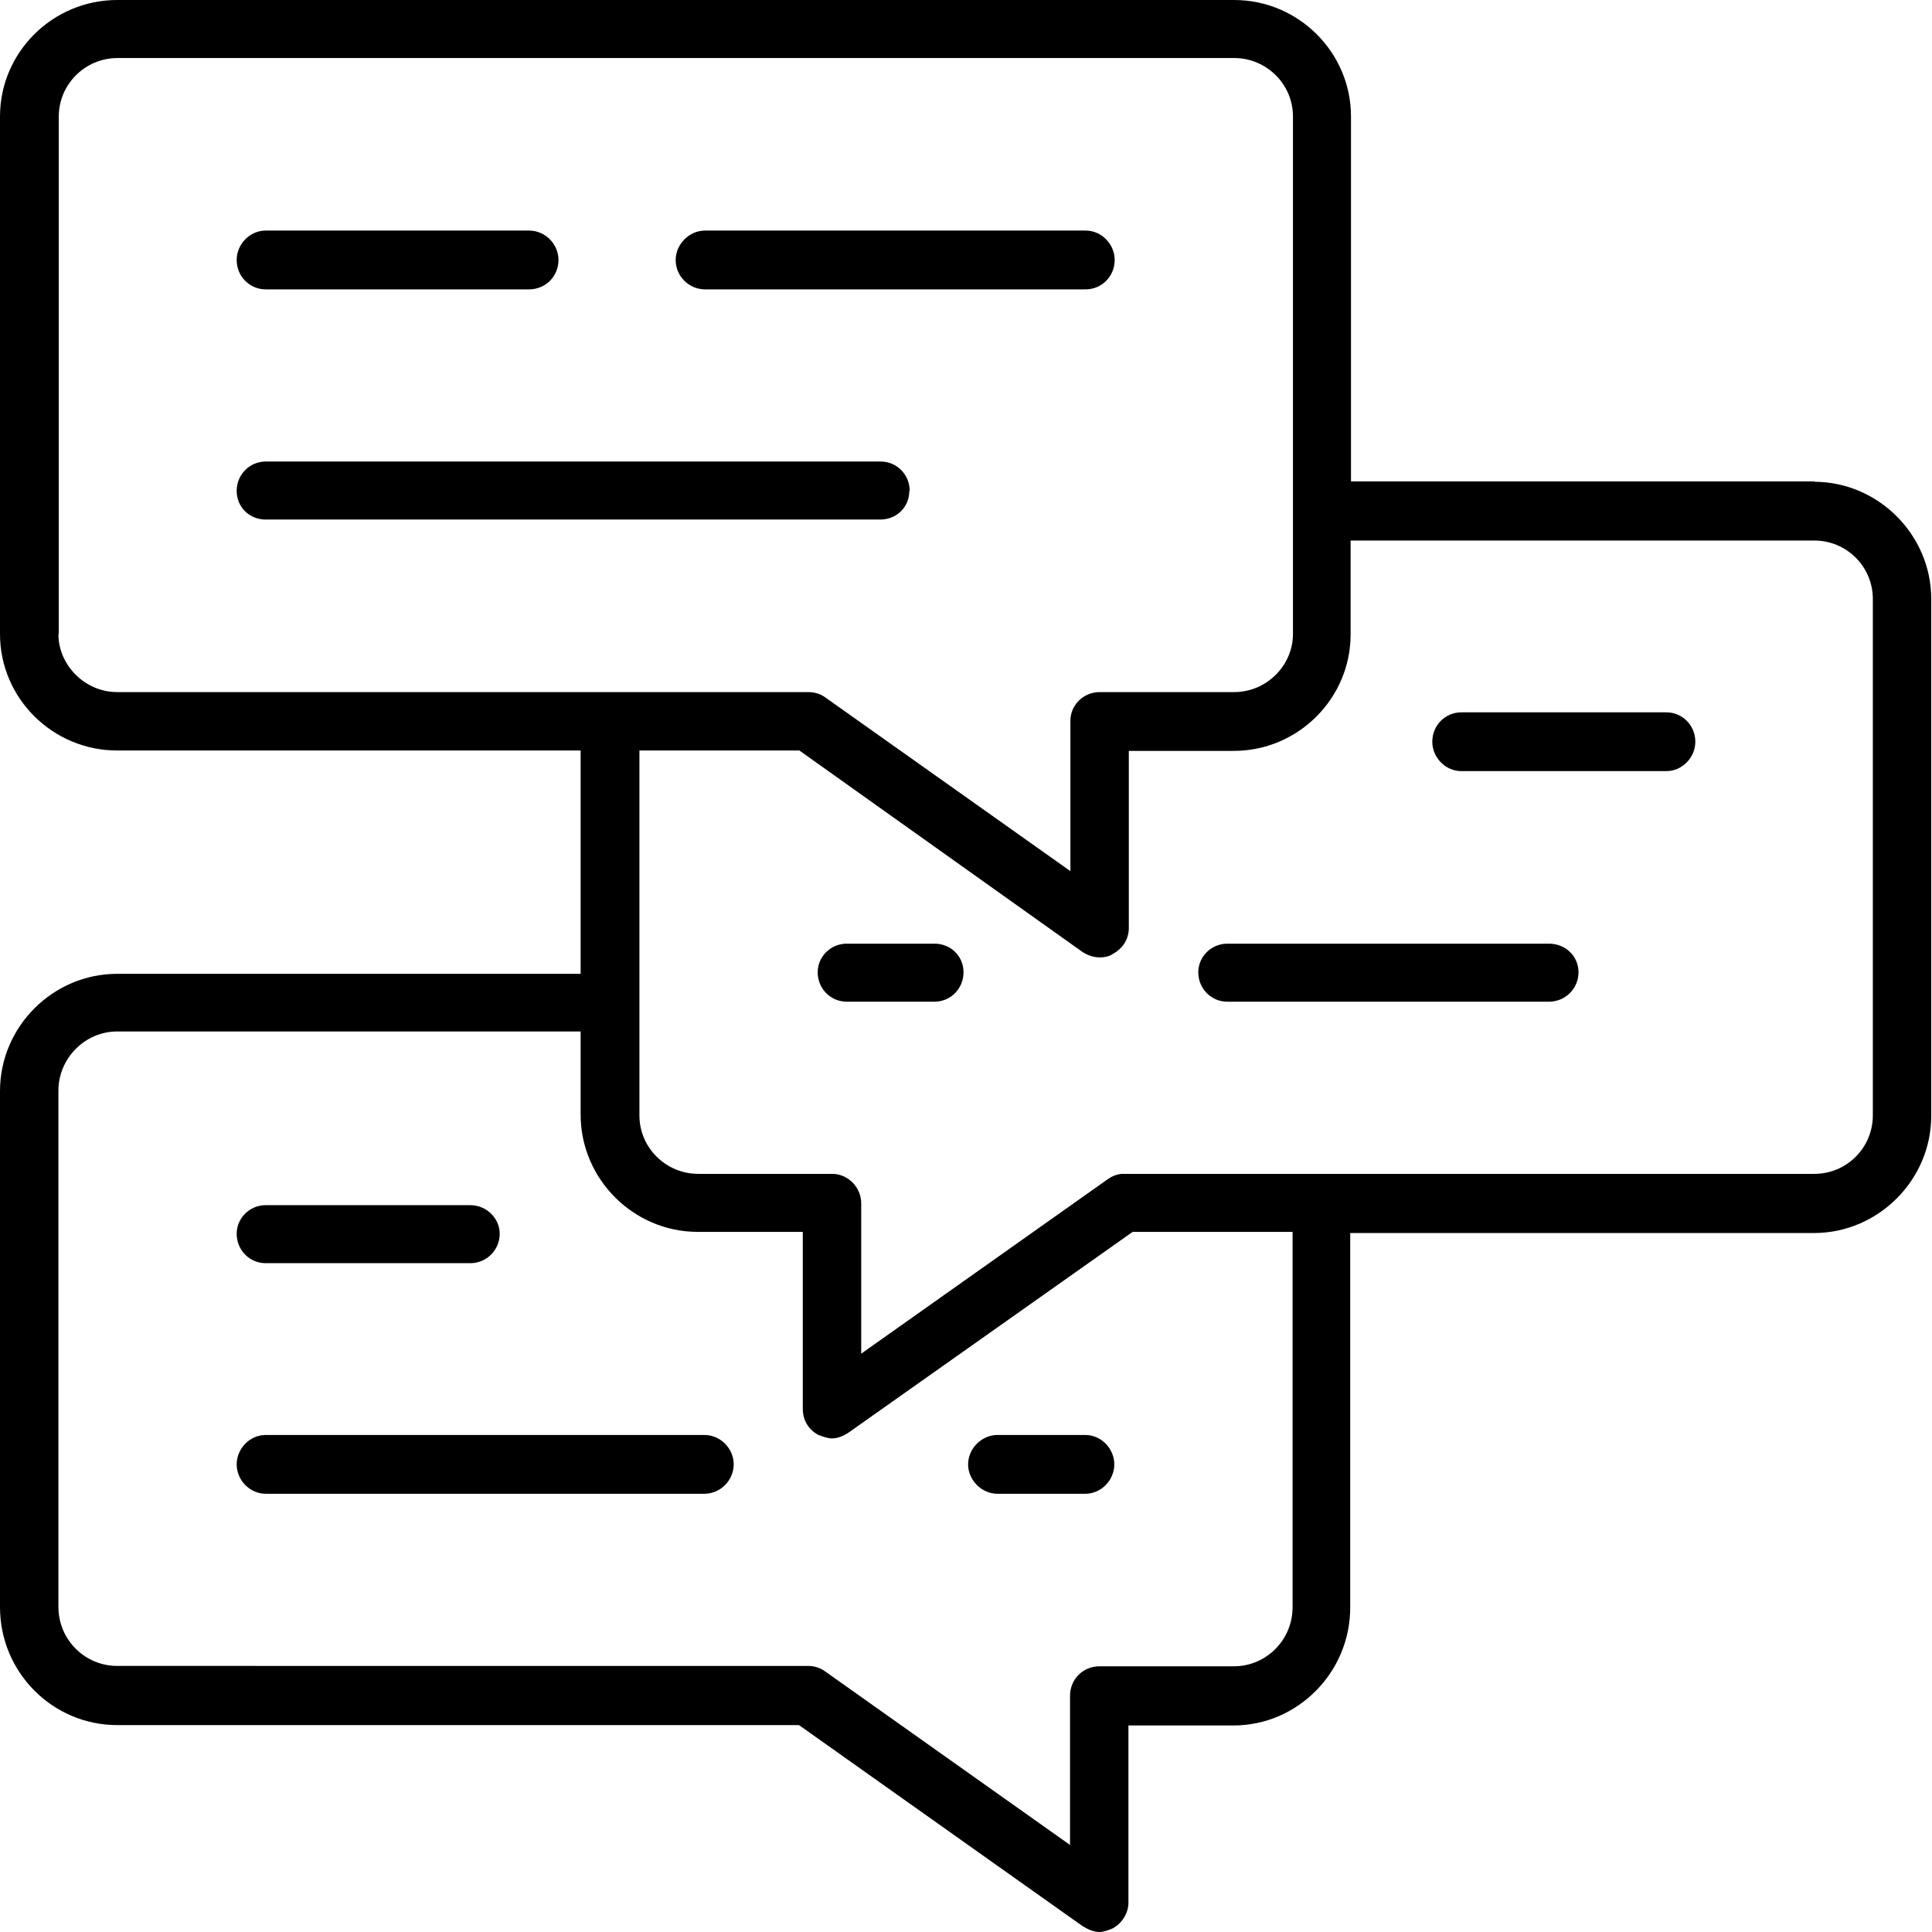
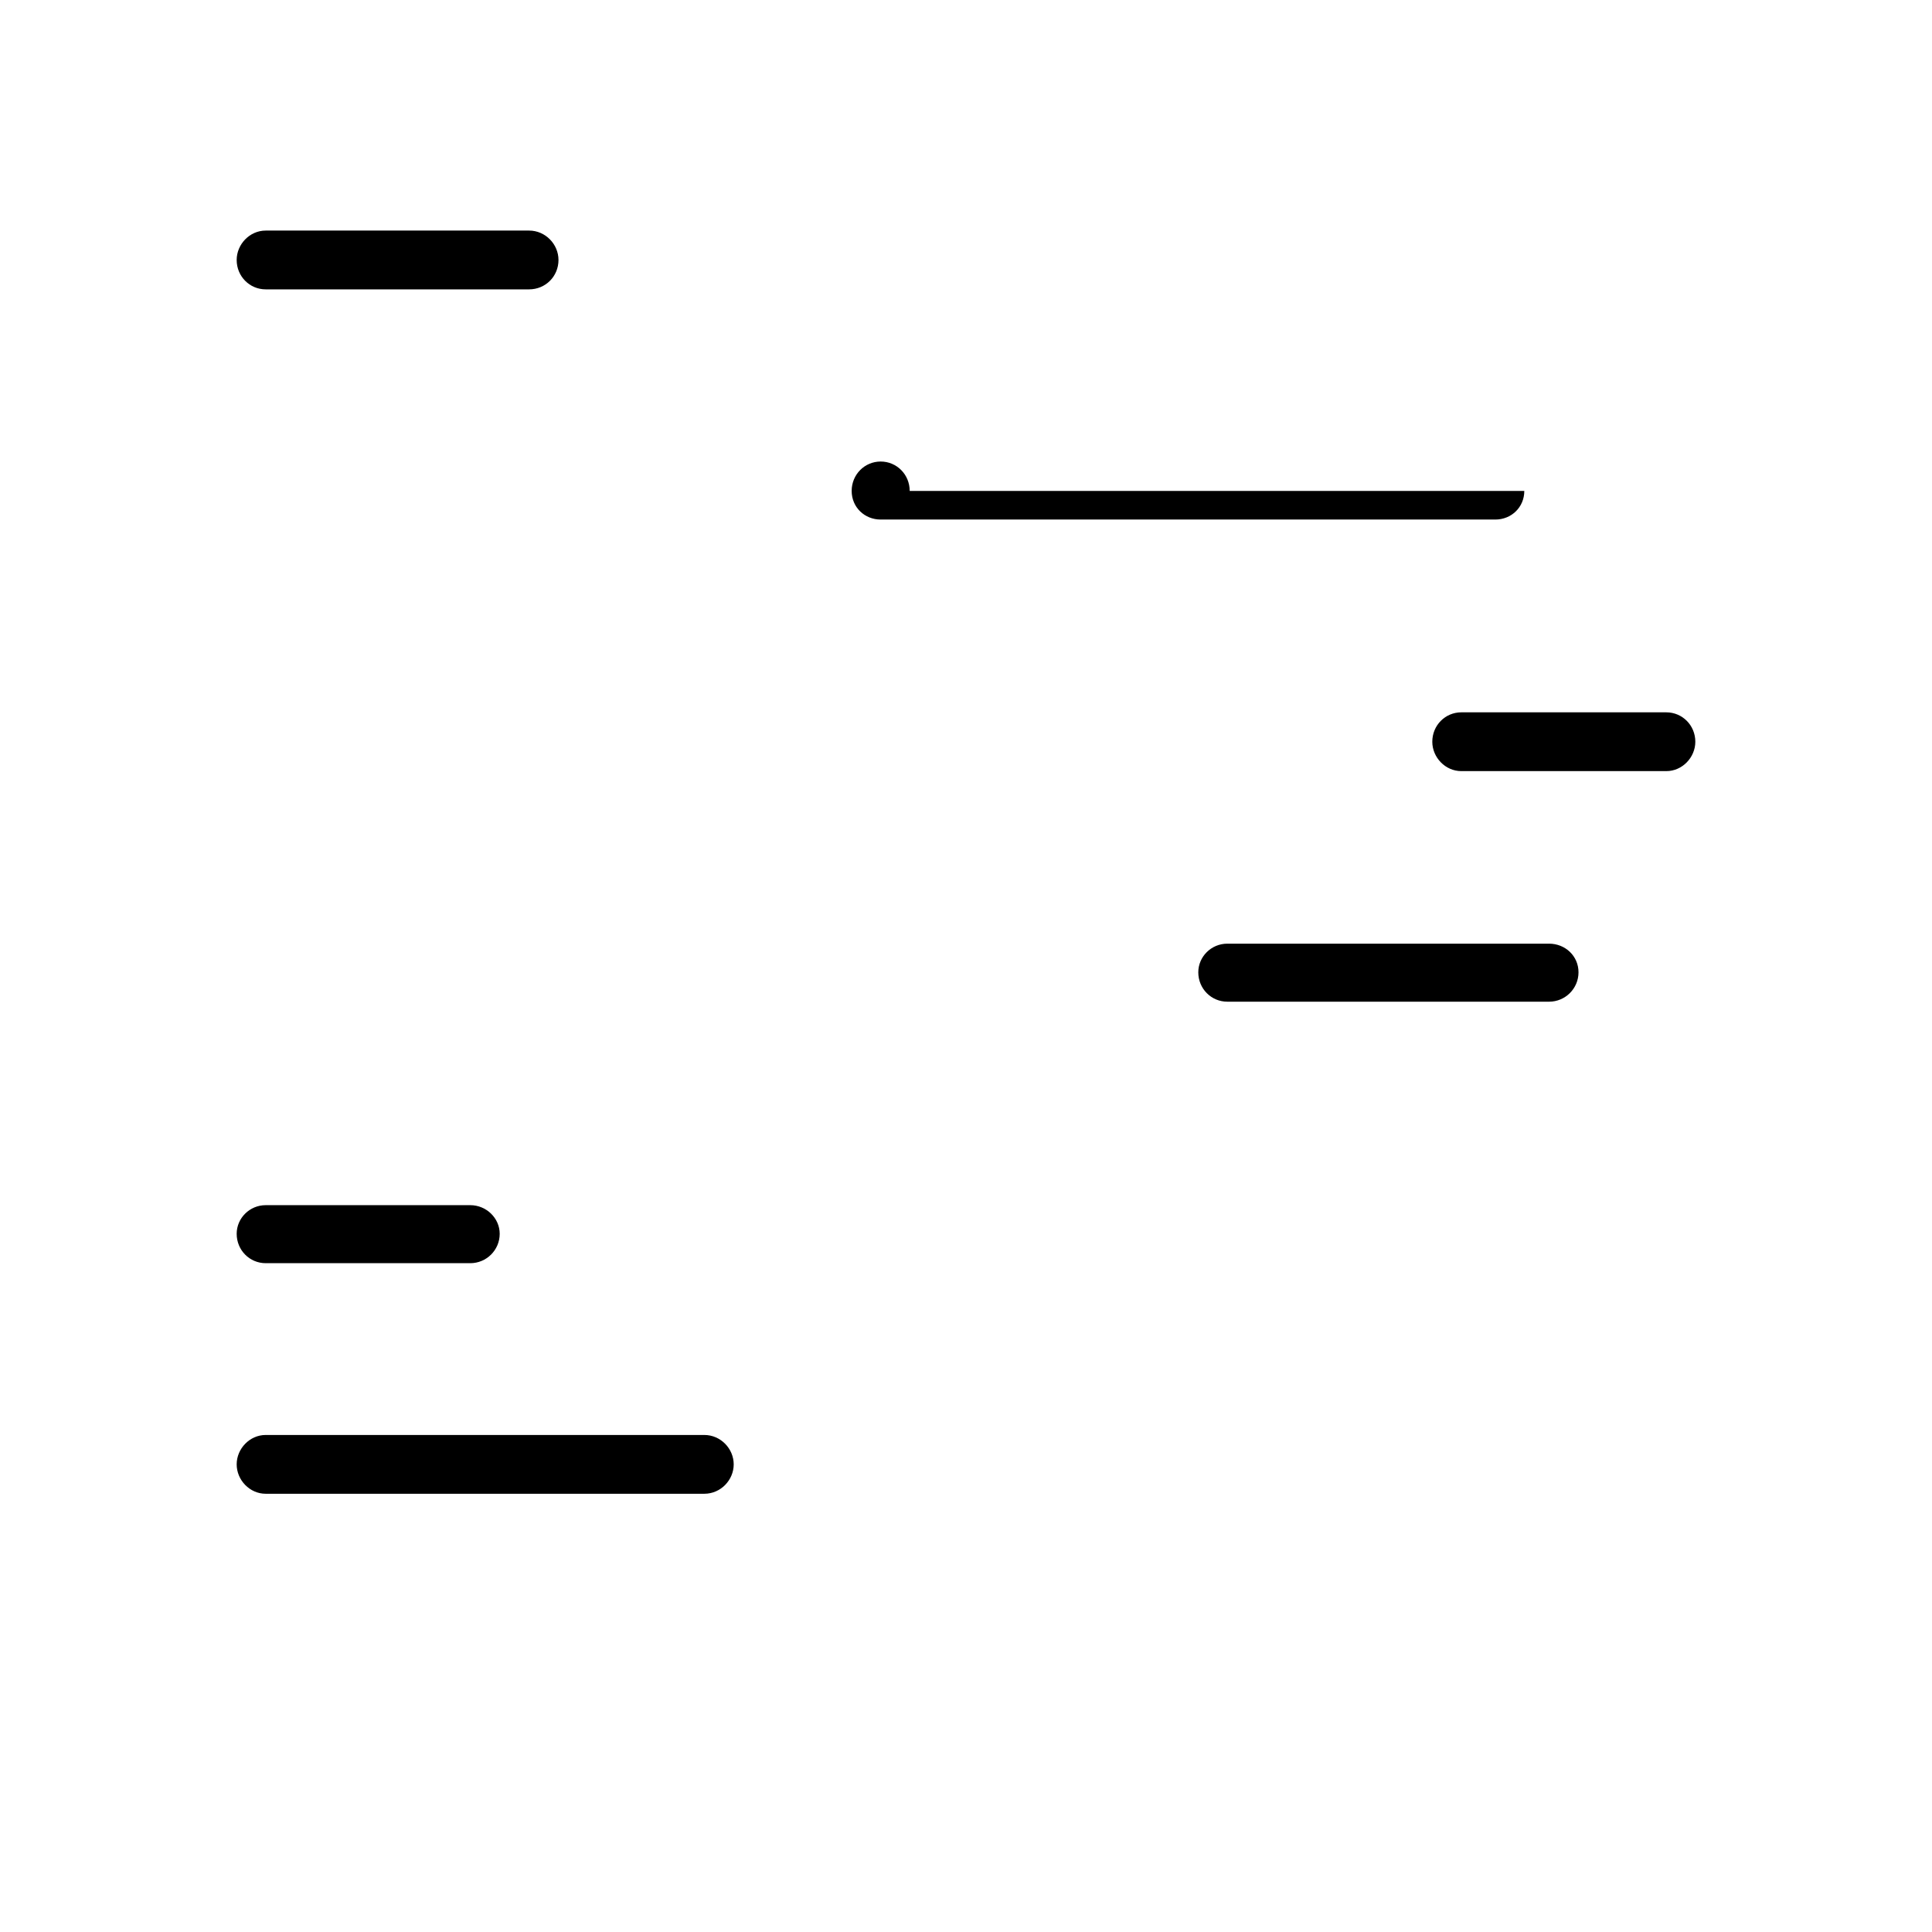
<svg xmlns="http://www.w3.org/2000/svg" id="Layer_2" data-name="Layer 2" viewBox="0 0 50.61 50.61">
  <defs>
    <style>
      .cls-1 {
        fill: #000;
        stroke-width: 0px;
      }
    </style>
  </defs>
  <g id="_矢印" data-name="矢印">
    <g>
      <path class="cls-1" d="M6.96,33.09h5.36c.42,0,.77-.34.77-.77,0-.41-.35-.75-.77-.75h-5.36c-.42,0-.76.34-.76.75,0,.43.34.77.76.77Z" />
-       <path class="cls-1" d="M28.43,37.59h-2.3c-.42,0-.77.36-.77.77s.35.77.77.77h2.3c.42,0,.76-.36.76-.77s-.34-.77-.76-.77Z" />
      <path class="cls-1" d="M18.46,37.59H6.96c-.42,0-.76.36-.76.77s.34.77.76.77h11.49c.43,0,.77-.36.77-.77s-.34-.77-.77-.77Z" />
-       <path class="cls-1" d="M47.54,12.61h-12.15V3.05c0-1.68-1.38-3.05-3.06-3.05H3.07C1.38,0,0,1.37,0,3.05v13.56c0,1.68,1.38,3.05,3.07,3.05h12.14v5.85H3.07c-1.69,0-3.07,1.39-3.07,3.07v13.52c0,1.71,1.38,3.09,3.07,3.09h17.86l7.42,5.26c.14.09.3.16.45.16.11,0,.24-.05.34-.09.26-.14.42-.41.42-.68v-4.64h2.75c1.68,0,3.06-1.39,3.06-3.09v-9.81h12.15c1.68,0,3.07-1.39,3.07-3.07v-13.54c0-1.68-1.39-3.07-3.07-3.07ZM1.54,16.61V3.05c0-.84.69-1.53,1.54-1.53h29.25c.84,0,1.54.68,1.54,1.53v13.56c0,.82-.69,1.52-1.54,1.52h-3.52c-.43,0-.77.34-.77.75v3.94l-6.42-4.55c-.12-.09-.28-.14-.44-.14H3.07c-.84,0-1.54-.7-1.54-1.52ZM33.86,42.1c0,.86-.69,1.55-1.54,1.55h-3.52c-.43,0-.77.34-.77.77v3.91l-6.42-4.55c-.12-.09-.28-.14-.44-.14H3.07c-.84,0-1.54-.68-1.54-1.55v-13.52c0-.84.69-1.55,1.54-1.55h12.14v2.18c0,1.68,1.38,3.07,3.07,3.07h2.75v4.64c0,.3.16.55.41.68.11.04.24.09.35.09.16,0,.32-.07.45-.16l7.43-5.25h4.19v9.81ZM49.06,29.22c0,.84-.68,1.53-1.53,1.53h-18.11c-.16,0-.31.07-.43.16l-6.43,4.55v-3.94c0-.41-.34-.77-.76-.77h-3.51c-.84,0-1.54-.68-1.54-1.53v-9.56h4.19l7.42,5.28c.14.09.3.14.45.14.11,0,.24-.02.34-.09.26-.14.42-.39.42-.68v-4.64h2.75c1.68,0,3.06-1.37,3.06-3.05v-2.46h12.15c.84,0,1.53.68,1.53,1.53v13.54Z" />
      <path class="cls-1" d="M43.65,18.66h-5.37c-.42,0-.76.34-.76.77,0,.41.34.77.76.77h5.37c.42,0,.76-.36.76-.77,0-.43-.34-.77-.76-.77Z" />
-       <path class="cls-1" d="M24.48,24.72h-2.3c-.42,0-.76.34-.76.75,0,.43.34.77.76.77h2.3c.42,0,.76-.34.76-.77s-.34-.75-.76-.75Z" />
      <path class="cls-1" d="M40.58,24.72h-8.43c-.42,0-.76.34-.76.75,0,.43.34.77.76.77h8.43c.42,0,.77-.34.77-.77s-.35-.75-.77-.75Z" />
-       <path class="cls-1" d="M18.47,7.58h9.97c.42,0,.76-.34.76-.77,0-.41-.34-.77-.76-.77h-9.97c-.42,0-.77.36-.77.77,0,.43.35.77.77.77Z" />
      <path class="cls-1" d="M6.96,7.58h6.9c.43,0,.77-.34.77-.77,0-.41-.34-.77-.77-.77h-6.9c-.42,0-.76.36-.76.77,0,.43.34.77.76.77Z" />
-       <path class="cls-1" d="M23.83,12.86c0-.43-.34-.77-.76-.77H6.96c-.42,0-.76.34-.76.77s.34.75.76.75h16.1c.42,0,.76-.32.76-.75Z" />
+       <path class="cls-1" d="M23.83,12.86c0-.43-.34-.77-.76-.77c-.42,0-.76.34-.76.77s.34.75.76.75h16.1c.42,0,.76-.32.76-.75Z" />
    </g>
  </g>
</svg>